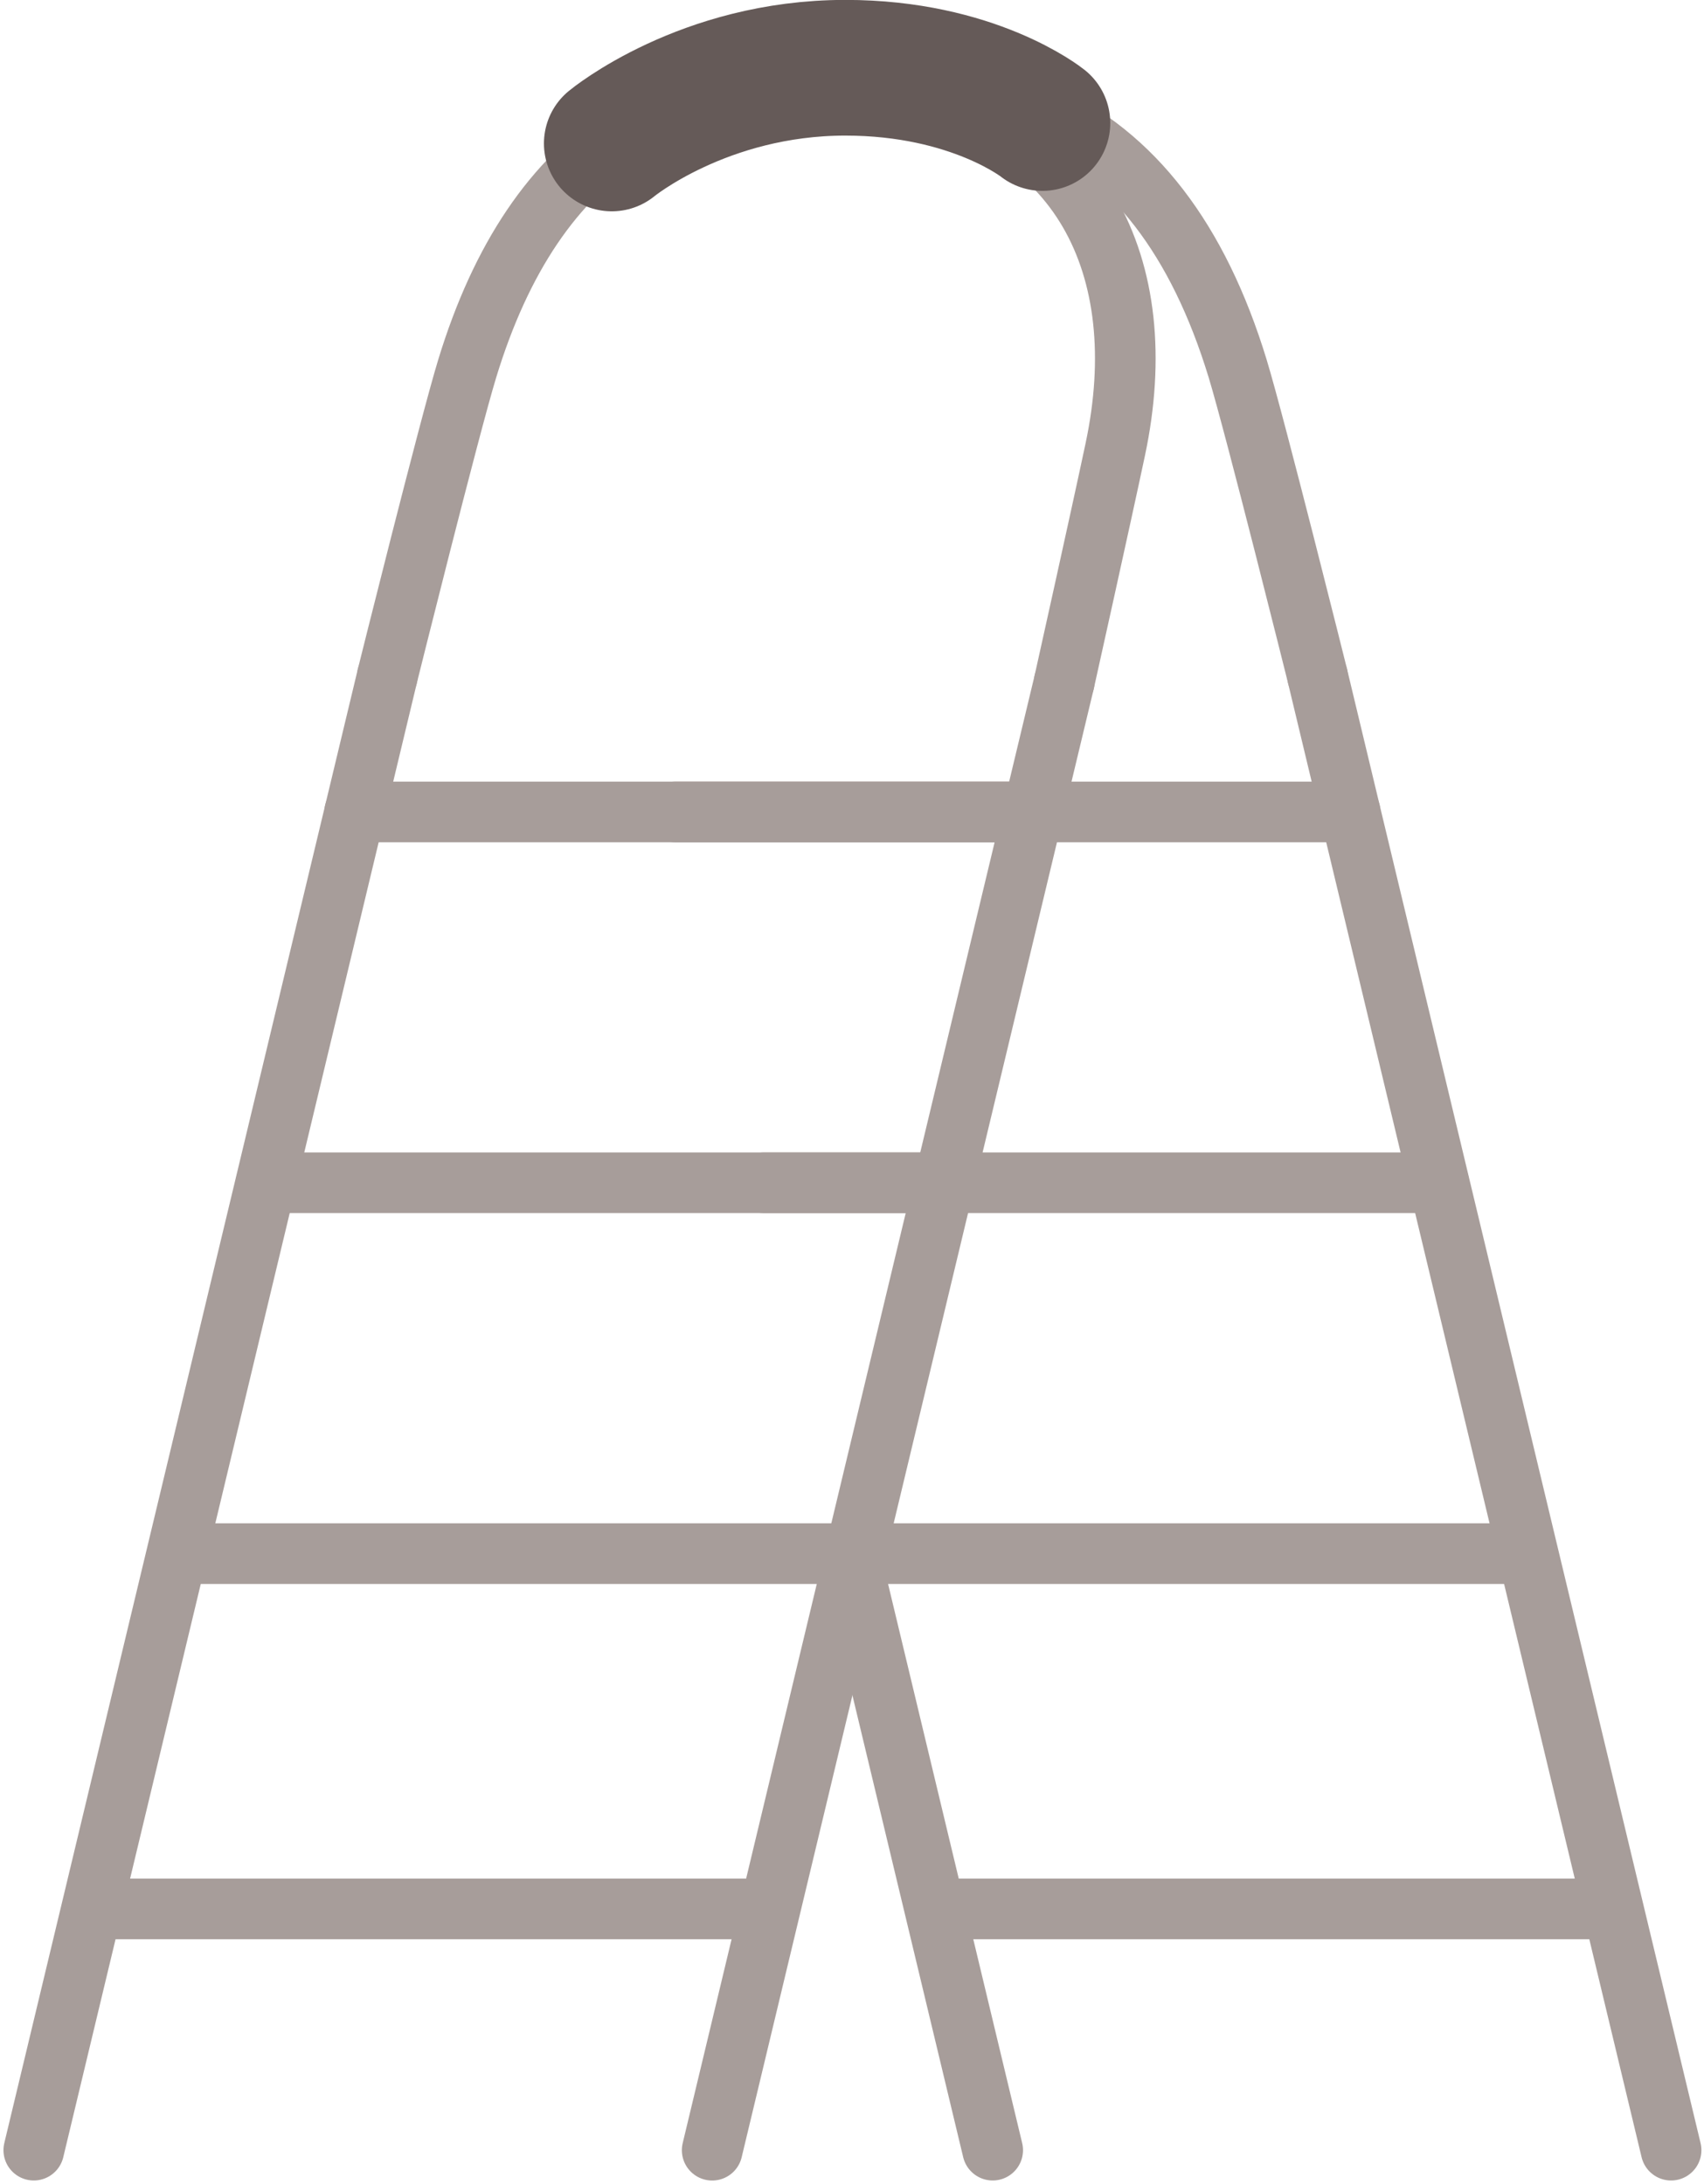
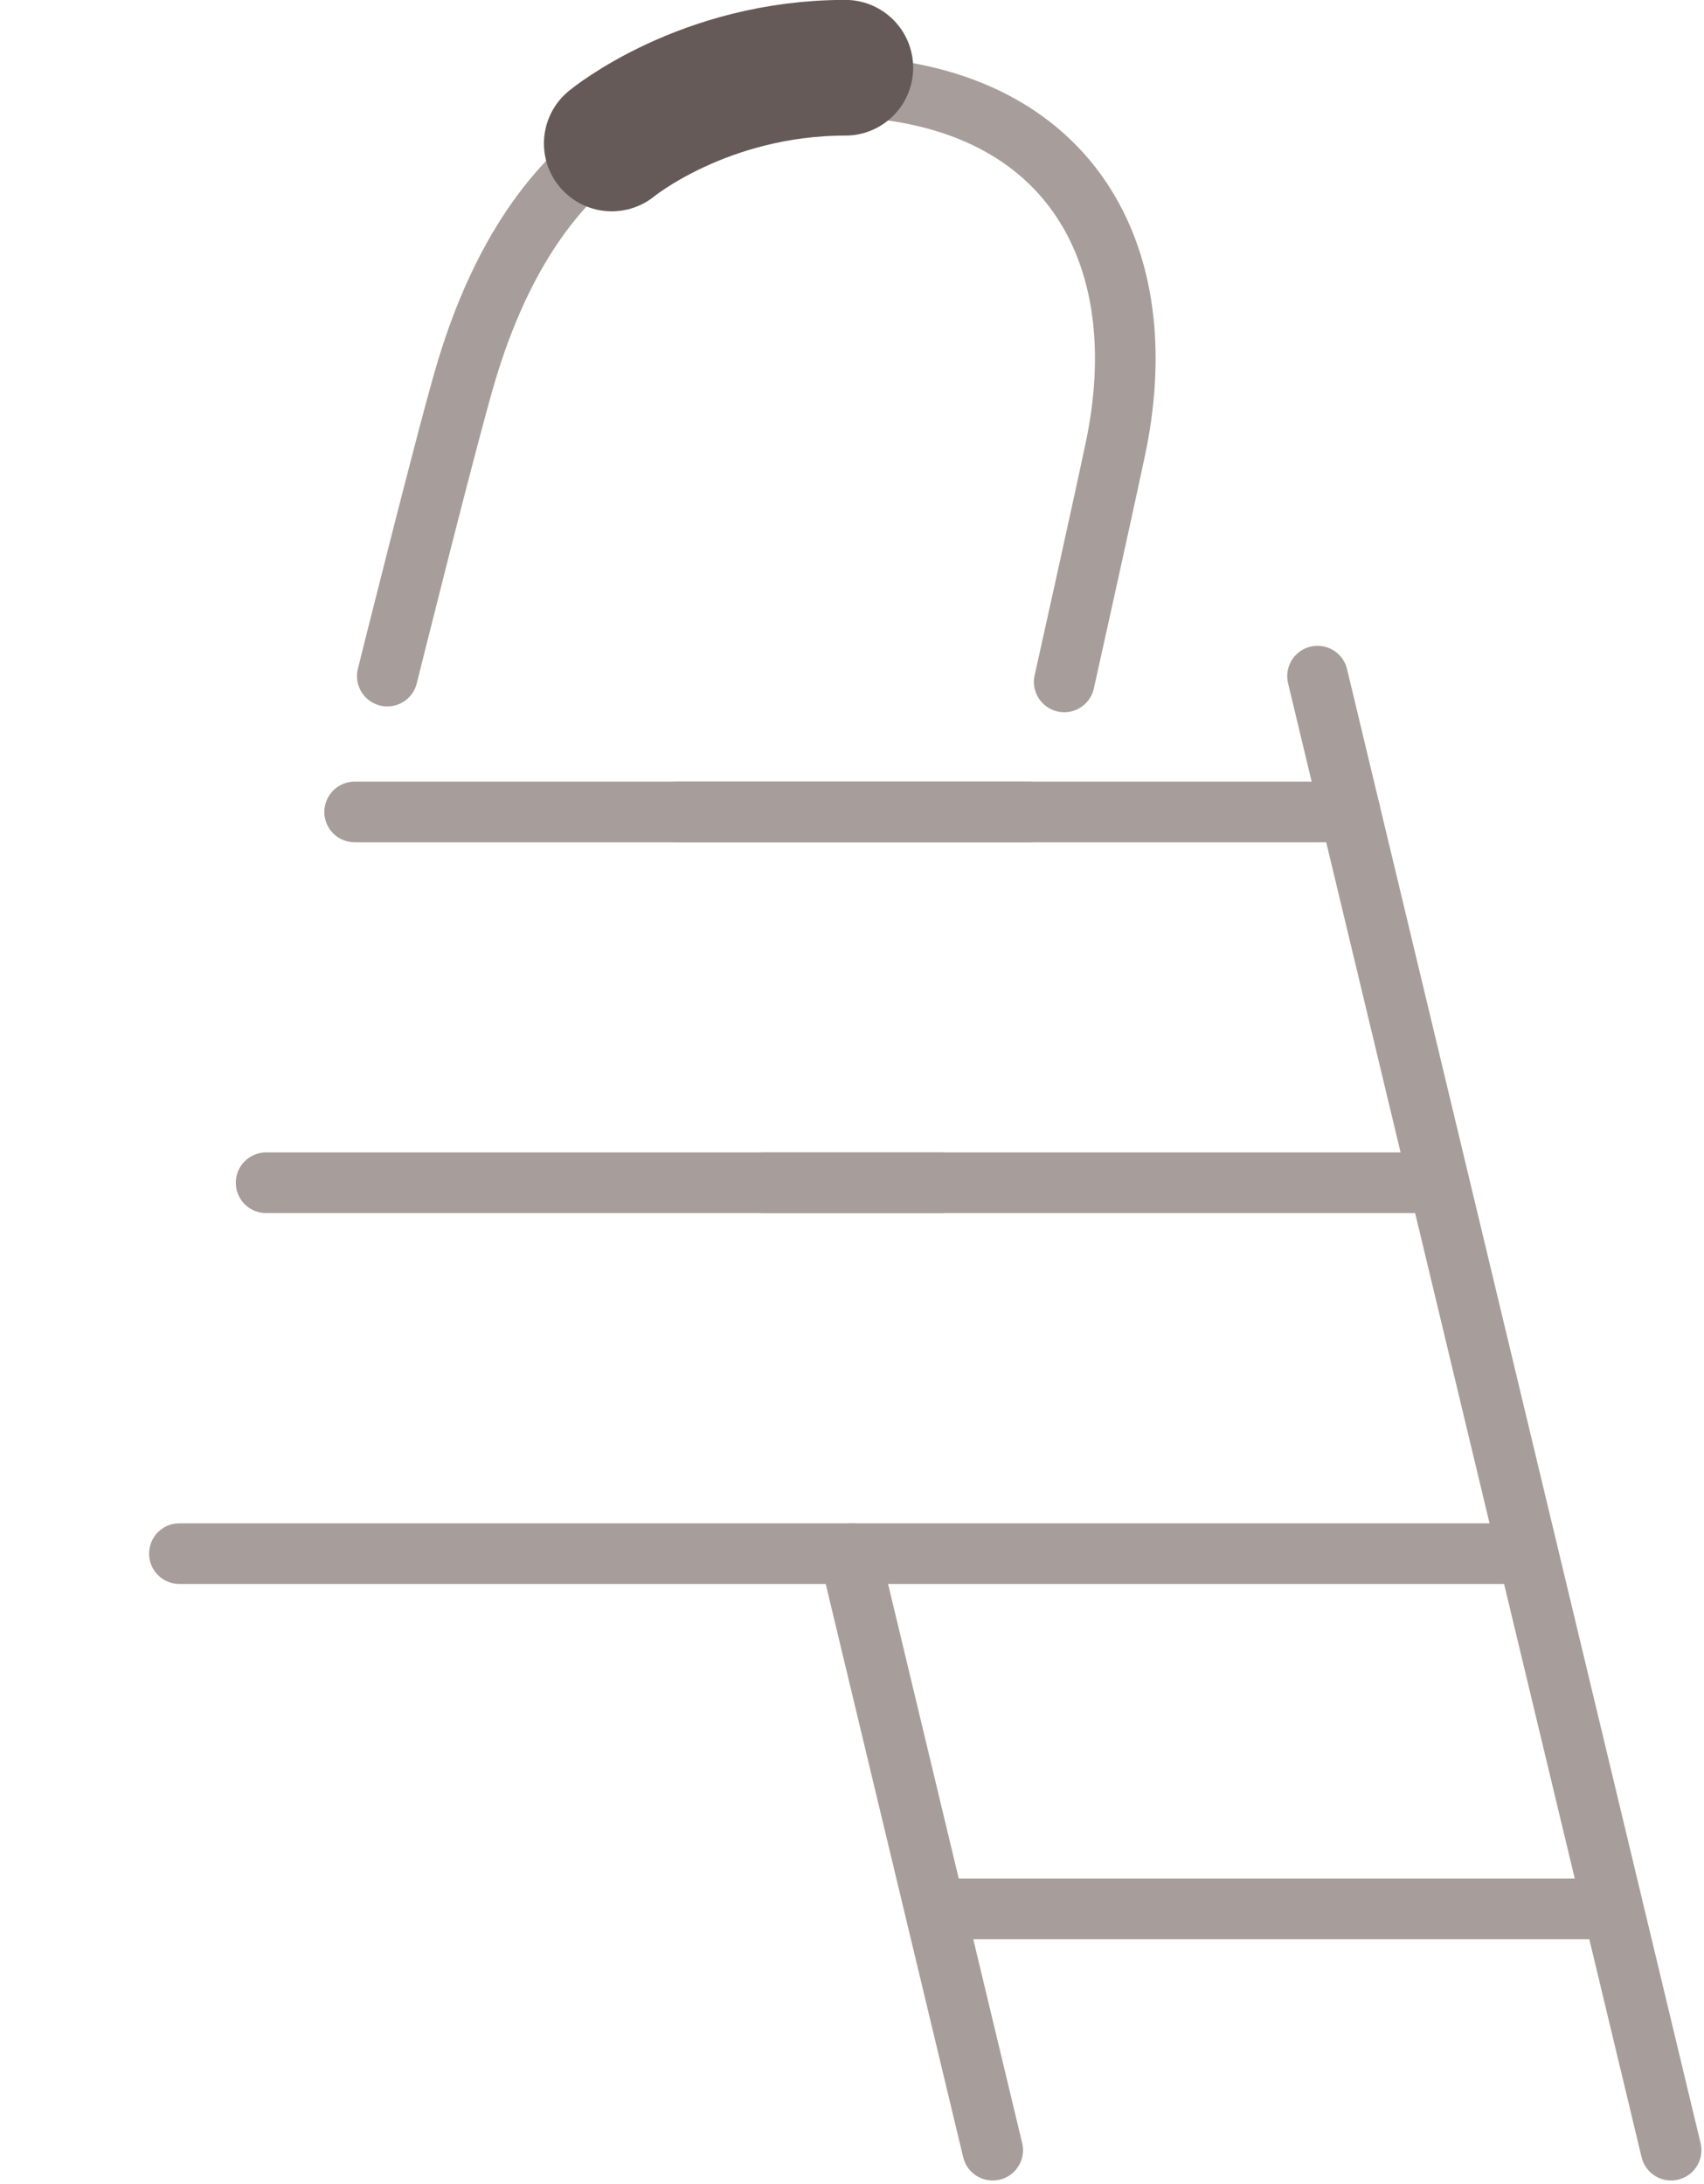
<svg xmlns="http://www.w3.org/2000/svg" height="252.1" preserveAspectRatio="xMidYMid meet" version="1.1" viewBox="114.2 84.6 196.7 252.1" width="196.7" zoomAndPan="magnify">
  <g fill="none" id="surface1" stroke-linecap="round" stroke-linejoin="round" stroke-miterlimit="10">
-     <path d="m1181 924.15l408.1 1701.4" stroke="#a79d9a" stroke-width="70" transform="matrix(.1 0 0 -.1 0 425.2)" />
-     <path d="m2370.5 2618.9l-406.4-1694.8" stroke="#a79d9a" stroke-width="70" transform="matrix(.1 0 0 -.1 0 425.2)" />
    <path d="m1551.4 2468.8h778.8" stroke="#a79d9a" stroke-width="70" transform="matrix(.1 0 0 -.1 0 425.2)" />
    <path d="m1449.2 2040.8h778.7" stroke="#a79d9a" stroke-width="70" transform="matrix(.1 0 0 -.1 0 425.2)" />
    <path d="m1349.1 1612.7h778.8" stroke="#a79d9a" stroke-width="70" transform="matrix(.1 0 0 -.1 0 425.2)" />
-     <path d="m1256.4 1202.6h764.8" stroke="#a79d9a" stroke-width="70" transform="matrix(.1 0 0 -.1 0 425.2)" />
    <path d="m1589.1 2625.6s71.6 287.5 92.2 354.9c78.3 256.7 243.6 358.2 494.5 320.5 212.2-31.9 298.6-202 253.6-413.8-15.8-74.7-58.9-268.3-58.9-268.3" stroke="#a79d9a" stroke-width="70" transform="matrix(.1 0 0 -.1 0 425.2)" />
    <path d="m3071 924.15l-408.1 1701.4" stroke="#a79d9a" stroke-width="70" transform="matrix(.1 0 0 -.1 0 425.2)" />
    <path d="m2122.9 1612.1c87.4-364.4 165-687.95 165-687.95" stroke="#a79d9a" stroke-width="70" transform="matrix(.1 0 0 -.1 0 425.2)" />
    <path d="m2700.5 2468.8h-778.7" stroke="#a79d9a" stroke-width="70" transform="matrix(.1 0 0 -.1 0 425.2)" />
    <path d="m2802.8 2040.8h-778.7" stroke="#a79d9a" stroke-width="70" transform="matrix(.1 0 0 -.1 0 425.2)" />
    <path d="m2902.8 1612.7h-778.7" stroke="#a79d9a" stroke-width="70" transform="matrix(.1 0 0 -.1 0 425.2)" />
    <path d="m2995.6 1202.6h-764.9" stroke="#a79d9a" stroke-width="70" transform="matrix(.1 0 0 -.1 0 425.2)" />
-     <path d="m2662.9 2625.6s-71.7 287.5-92.2 354.9c-45.7 149.7-120.9 246.6-225.4 293.9" stroke="#a79d9a" stroke-width="70" transform="matrix(.1 0 0 -.1 0 425.2)" />
-     <path d="m1848.2 3240.4s105.7 87.4 269.6 87.4c147.9 0 227.5-63.8 227.5-63.8" stroke="#655a58" stroke-width="156.62" transform="matrix(.1 0 0 -.1 0 425.2)" />
+     <path d="m1848.2 3240.4s105.7 87.4 269.6 87.4" stroke="#655a58" stroke-width="156.62" transform="matrix(.1 0 0 -.1 0 425.2)" />
  </g>
</svg>